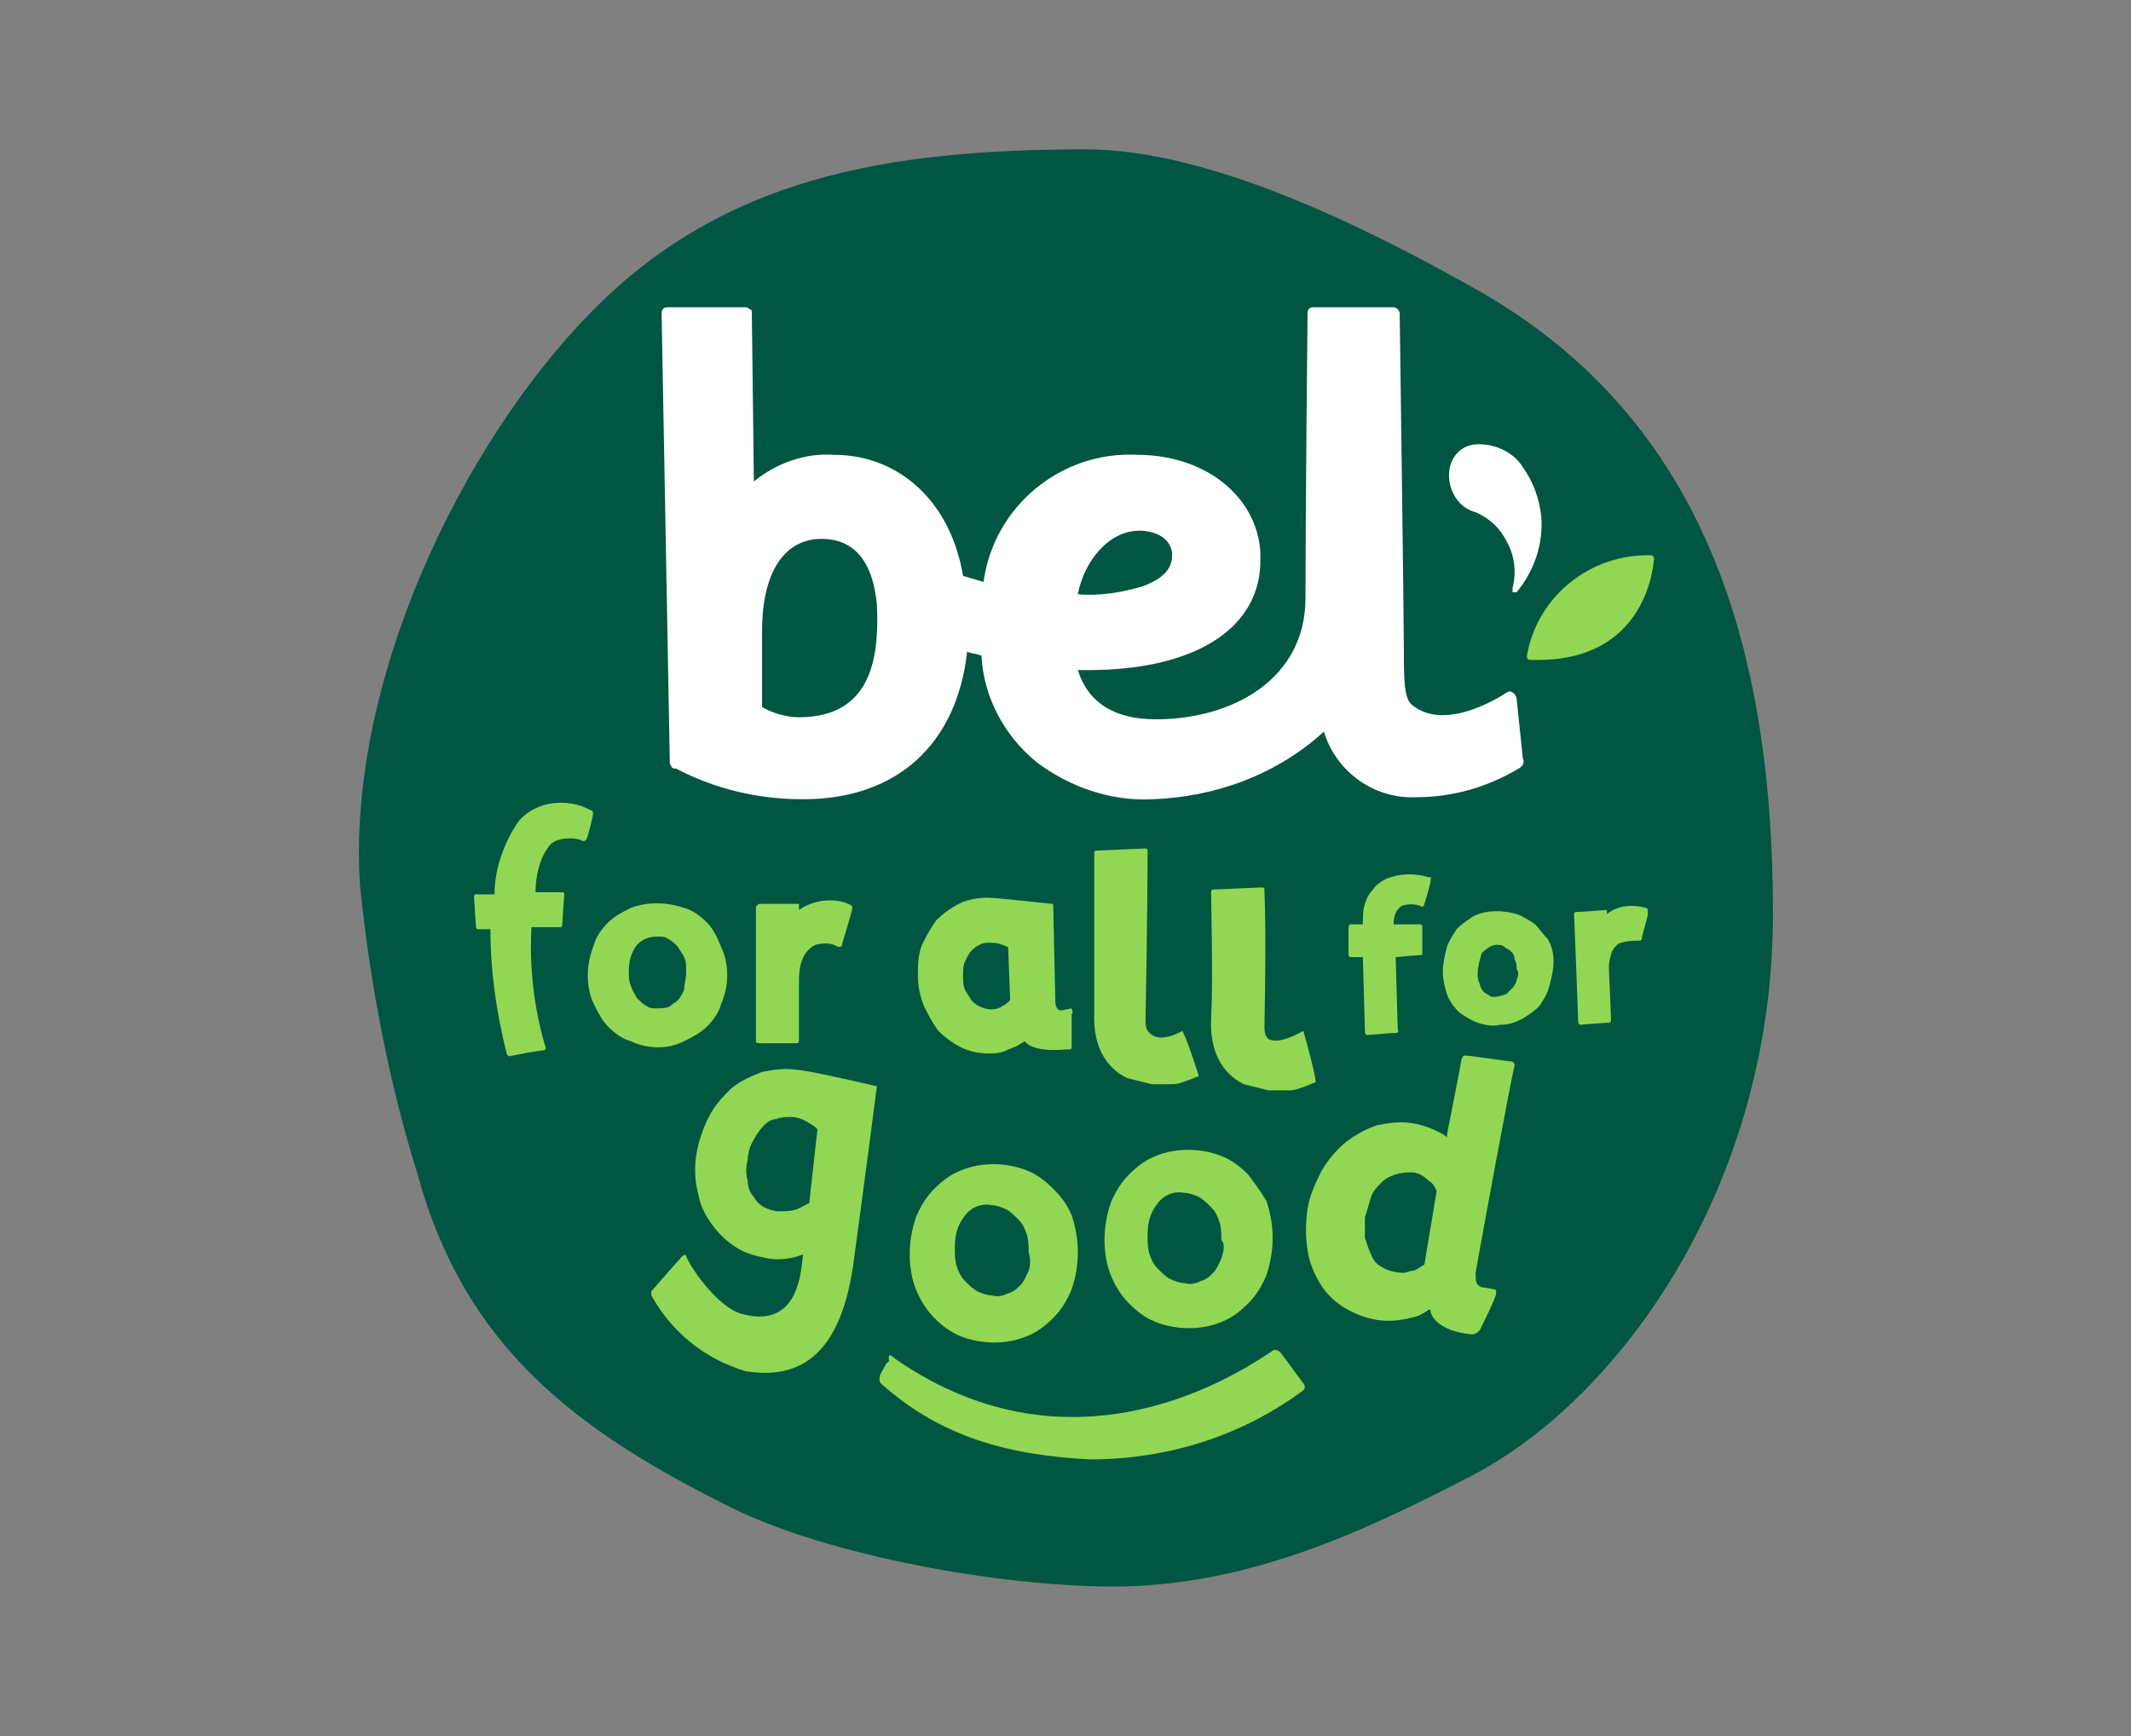
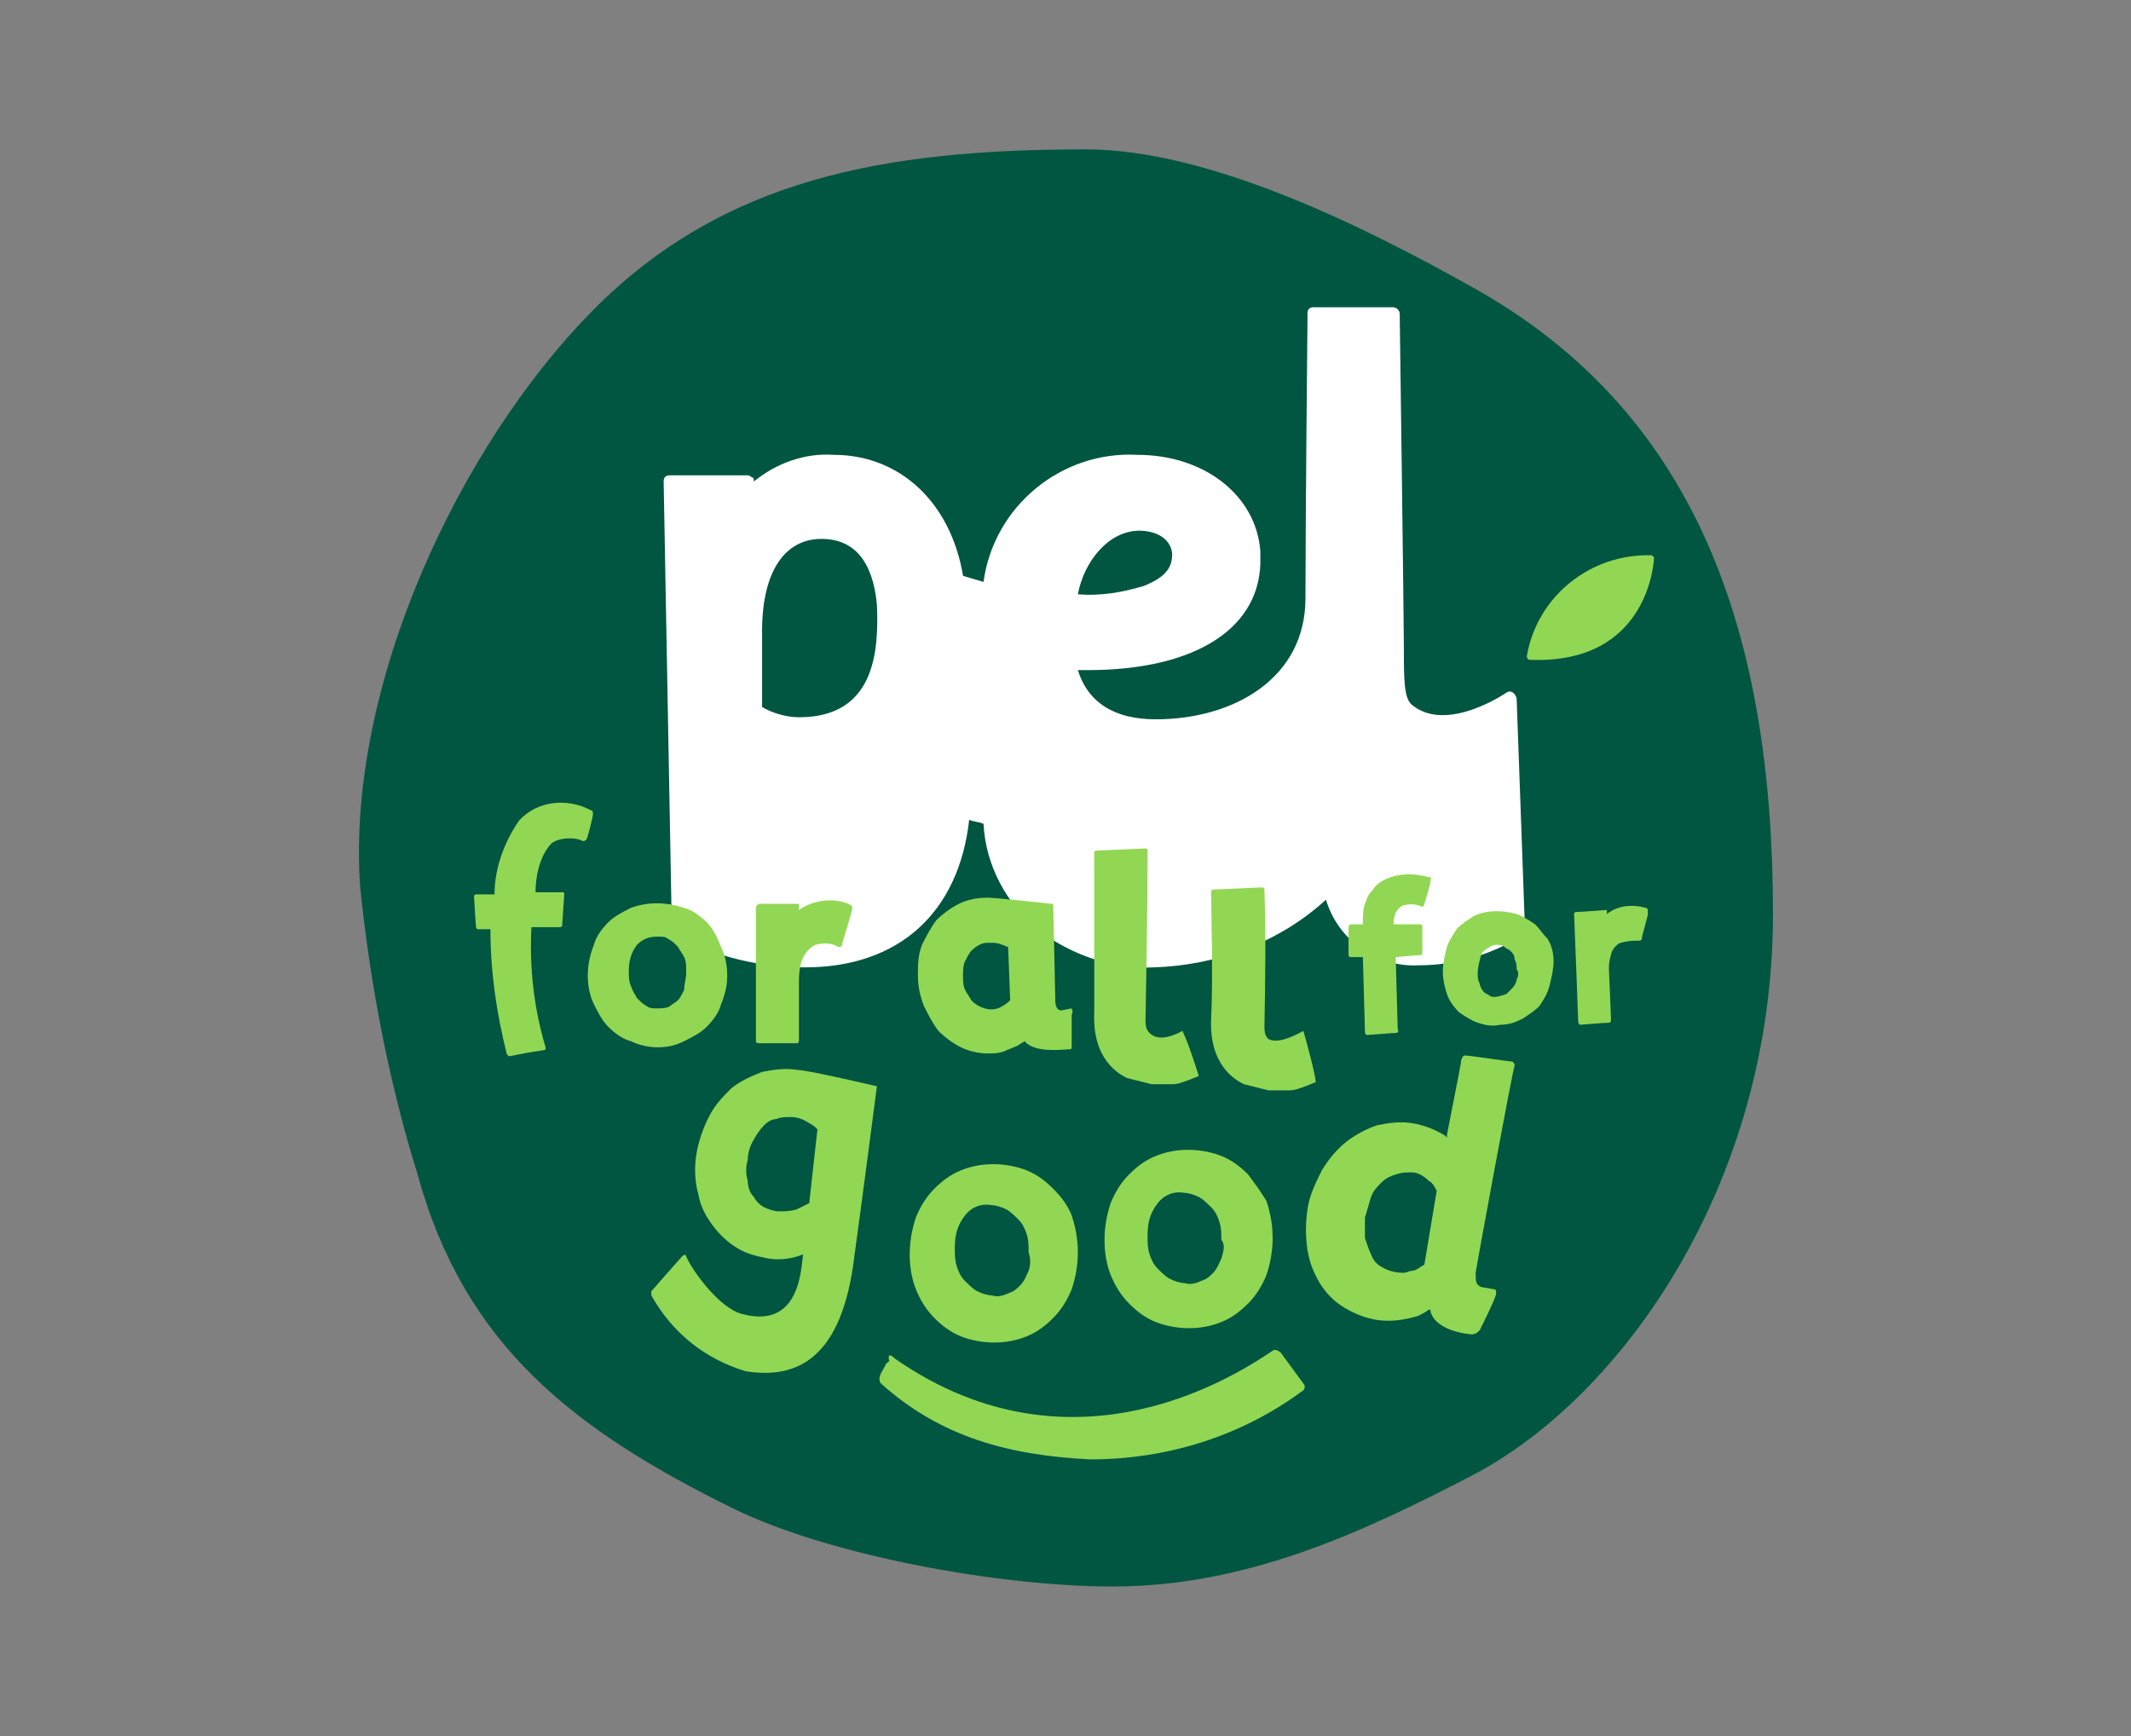
<svg xmlns="http://www.w3.org/2000/svg" xmlns:ns1="http://www.inkscape.org/namespaces/inkscape" xmlns:ns2="http://sodipodi.sourceforge.net/DTD/sodipodi-0.dtd" ns1:version="1.3.2 (091e20e, 2023-11-25, custom)" ns2:docname="logo-bel-food-service.svg" id="svg863" version="1.1" width="270" viewBox="0 0 270 220" height="220" enable-background="new 0 0 68.9 70.1">
  <rect x="0" y="0" width="270" height="220" fill="#808080" stroke="none" />
  <defs id="defs867" />
  <ns2:namedview ns1:current-layer="svg863" ns1:window-maximized="0" ns1:window-y="0" ns1:window-x="0" ns1:cy="10.278353" ns1:cx="-81.232141" ns1:zoom="1.5080238" showgrid="false" id="namedview865" ns1:window-height="1632" ns1:window-width="2572" ns1:pageshadow="2" ns1:pageopacity="0" guidetolerance="10" gridtolerance="10" objecttolerance="10" borderopacity="1" bordercolor="#666666" pagecolor="#ffffff" ns1:showpageshadow="2" ns1:pagecheckerboard="0" ns1:deskcolor="#d1d1d1" />
  <g id="g861" transform="matrix(2.598,0,0,2.598,2380.977,-269.448)" style="stroke-width:3.844">
    <path id="path833" fill="#005640" d="m -844.7,117.7 c -5,-2.8 -12.7,-6.7 -18.8,-6.7 -9.8,0 -17.7,1.4 -24.1,7.9 -6.4,6.5 -12,18.2 -11.3,28.1 0.5,4.8 1.4,9.5 2.8,14 2.3,8.4 7.7,12.5 15.4,16.3 4.7,2.3 13,3.8 18.5,3.8 6.5,0 12.1,-2.6 17.5,-5.4 7.3,-3.8 14.7,-14.2 14.7,-27.4 0,-13.7 -3.7,-24.5 -14.7,-30.6 z" style="stroke-width:3.844" />
-     <path id="path835" fill="#ffffff" d="m -842.5,137.8 c 0,-0.1 -0.2,-0.5 -0.5,-0.3 0,0 -2.9,2 -4.6,0.6 -0.4,-0.3 -0.4,-1.3 -0.4,-2.7 0,-1.4 -0.2,-16.1 -0.2,-16.1 v -0.2 c 0,-0.1 0,-0.2 -0.1,-0.3 -0.1,-0.1 -0.2,-0.1 -0.3,-0.1 h -3.8 c -0.2,0 -0.3,0.1 -0.3,0.3 v 0.2 c 0,0 -0.1,9.8 -0.1,13.7 0,3.9 -3.5,5.9 -7.3,5.9 -2,0 -3.3,-0.8 -3.8,-2.4 h 0.5 c 5.3,0 8.5,-2.1 8.4,-5.5 v -0.1 c 0,-0.1 0,-0.1 0,-0.2 -0.2,-2.7 -2.7,-4.7 -6,-4.7 -3.7,-0.2 -7,2.5 -7.5,6.2 -0.3,-0.1 -0.7,-0.2 -1,-0.3 -0.6,-3.6 -3.1,-5.9 -6.3,-5.9 -1.4,-0.1 -2.8,0.4 -3.9,1.3 l -0.1,-8.2 c 0,-0.1 0,-0.2 -0.1,-0.2 -0.1,-0.1 -0.2,-0.1 -0.2,-0.1 h -3.8 c -0.2,0 -0.3,0.1 -0.3,0.3 l 0.4,21.9 c 0,0.1 0.1,0.3 0.2,0.3 h 0.1 c 1.9,1 4,1.5 6.2,1.5 4.6,0 7.5,-2.7 8,-7.2 0.2,0.1 0.5,0.1 0.7,0.2 0.1,2 1.1,3.9 2.7,5.2 1.6,1.2 3.6,1.9 5.6,1.8 3.1,-0.1 6.1,-1.2 8.4,-3.3 0.6,2 2.5,3.3 4.5,3.2 1.8,0 3.5,-0.5 5,-1.4 0.2,-0.1 0.3,-0.3 0.2,-0.5 z m -35,0.9 c -0.6,0 -1.3,-0.2 -1.8,-0.5 0,-1 0,-2.4 0,-3.7 0,-2.9 1.1,-4.5 2.9,-4.5 1.6,0 2.5,1.1 2.7,3.2 0.1,2.3 -0.1,5.5 -3.8,5.5 z m 13.6,-6 c 0.3,-1.6 1.5,-3.1 3,-3.1 0.7,0 1.5,0.3 1.6,1.1 0,0.5 -0.1,1.1 -1.4,1.6 -1,0.3 -2.1,0.5 -3.2,0.4 z" style="stroke-width:3.844" />
-     <path id="path837" fill="#ffffff" d="m -841.3,128.9 c -0.1,-0.9 -0.4,-1.7 -0.9,-2.4 -0.5,-0.8 -1.5,-1.2 -2.4,-1.1 -0.7,0.1 -1.2,0.7 -1.2,1.5 0,0.8 0.5,1.6 1.3,1.8 0.7,0.3 1.2,0.8 1.5,1.4 0.4,0.7 0.5,1.5 0.3,2.3 v 0.2 h 0.2 c 0.9,-1.1 1.3,-2.4 1.2,-3.7 z" style="stroke-width:3.844" />
+     <path id="path835" fill="#ffffff" d="m -842.5,137.8 c 0,-0.1 -0.2,-0.5 -0.5,-0.3 0,0 -2.9,2 -4.6,0.6 -0.4,-0.3 -0.4,-1.3 -0.4,-2.7 0,-1.4 -0.2,-16.1 -0.2,-16.1 v -0.2 c 0,-0.1 0,-0.2 -0.1,-0.3 -0.1,-0.1 -0.2,-0.1 -0.3,-0.1 h -3.8 c -0.2,0 -0.3,0.1 -0.3,0.3 v 0.2 c 0,0 -0.1,9.8 -0.1,13.7 0,3.9 -3.5,5.9 -7.3,5.9 -2,0 -3.3,-0.8 -3.8,-2.4 h 0.5 c 5.3,0 8.5,-2.1 8.4,-5.5 v -0.1 c 0,-0.1 0,-0.1 0,-0.2 -0.2,-2.7 -2.7,-4.7 -6,-4.7 -3.7,-0.2 -7,2.5 -7.5,6.2 -0.3,-0.1 -0.7,-0.2 -1,-0.3 -0.6,-3.6 -3.1,-5.9 -6.3,-5.9 -1.4,-0.1 -2.8,0.4 -3.9,1.3 c 0,-0.1 0,-0.2 -0.1,-0.2 -0.1,-0.1 -0.2,-0.1 -0.2,-0.1 h -3.8 c -0.2,0 -0.3,0.1 -0.3,0.3 l 0.4,21.9 c 0,0.1 0.1,0.3 0.2,0.3 h 0.1 c 1.9,1 4,1.5 6.2,1.5 4.6,0 7.5,-2.7 8,-7.2 0.2,0.1 0.5,0.1 0.7,0.2 0.1,2 1.1,3.9 2.7,5.2 1.6,1.2 3.6,1.9 5.6,1.8 3.1,-0.1 6.1,-1.2 8.4,-3.3 0.6,2 2.5,3.3 4.5,3.2 1.8,0 3.5,-0.5 5,-1.4 0.2,-0.1 0.3,-0.3 0.2,-0.5 z m -35,0.9 c -0.6,0 -1.3,-0.2 -1.8,-0.5 0,-1 0,-2.4 0,-3.7 0,-2.9 1.1,-4.5 2.9,-4.5 1.6,0 2.5,1.1 2.7,3.2 0.1,2.3 -0.1,5.5 -3.8,5.5 z m 13.6,-6 c 0.3,-1.6 1.5,-3.1 3,-3.1 0.7,0 1.5,0.3 1.6,1.1 0,0.5 -0.1,1.1 -1.4,1.6 -1,0.3 -2.1,0.5 -3.2,0.4 z" style="stroke-width:3.844" />
    <g id="g859" fill="#91d754" style="stroke-width:3.844">
      <path id="path839" d="m -835.8,130.9 c 0,0 -0.1,-0.1 -0.1,-0.1 -3,-0.1 -5.6,2 -6.1,4.9 v 0.1 c 0,0 0.1,0.1 0.1,0.1 h 0.1 c 5.8,0.2 6,-4.9 6,-5 0.1,0.1 0,0 0,0 z" style="stroke-width:3.844" />
      <path id="path841" d="m -877.5,148.1 v -0.3 h -1.9 c -0.1,0 -0.2,0.1 -0.2,0.2 v 6.5 c 0,0.1 0.1,0.1 0.2,0.1 h 1.8 c 0.1,0 0.1,-0.1 0.1,-0.2 v -2.8 c 0,-0.4 0,-1.4 0.8,-1.8 0.4,-0.1 0.8,-0.1 1.1,0.1 0.1,0 0.2,0 0.2,-0.1 0,-0.1 0.5,-1.6 0.5,-1.8 0,-0.1 0,-0.1 -0.2,-0.2 -0.7,-0.3 -1.7,-0.2 -2.4,0.3 z m -4.5,0.6 c -0.3,-0.3 -0.7,-0.6 -1.1,-0.7 -0.9,-0.3 -1.8,-0.3 -2.6,0 -0.4,0.2 -0.8,0.4 -1.1,0.7 -0.3,0.3 -0.6,0.7 -0.7,1.1 -0.2,0.5 -0.3,1 -0.3,1.5 0,0.5 0.1,1 0.3,1.4 0.2,0.4 0.4,0.8 0.7,1.1 0.3,0.3 0.7,0.6 1.1,0.7 0.4,0.2 0.9,0.3 1.3,0.3 0.5,0 0.9,-0.1 1.3,-0.3 0.4,-0.2 0.8,-0.4 1.1,-0.7 0.3,-0.3 0.6,-0.7 0.7,-1.1 0.2,-0.5 0.3,-0.9 0.3,-1.4 0,-0.5 -0.1,-1 -0.3,-1.4 -0.2,-0.5 -0.4,-0.9 -0.7,-1.2 z m -1.1,3.3 c -0.1,0.2 -0.2,0.4 -0.3,0.5 -0.1,0.1 -0.3,0.2 -0.4,0.3 -0.2,0.1 -0.4,0.1 -0.6,0.1 -0.2,0 -0.4,0 -0.5,-0.1 -0.2,-0.1 -0.3,-0.2 -0.5,-0.4 -0.1,-0.2 -0.2,-0.3 -0.3,-0.6 -0.1,-0.2 -0.1,-0.5 -0.1,-0.7 0,-0.5 0.1,-0.9 0.4,-1.3 0.3,-0.3 0.6,-0.4 1,-0.4 0.2,0 0.4,0 0.5,0.1 0.2,0.1 0.3,0.2 0.5,0.4 0.1,0.2 0.2,0.3 0.3,0.5 0.1,0.2 0.1,0.4 0.1,0.7 0,0.4 -0.1,0.6 -0.1,0.9 z" style="stroke-width:3.844" />
      <path id="path843" transform="translate(-893.148,142.939)" d="M 2,0.8 C 1.3,1.8 0.8,3.1 0.8,4.4 h -0.9 c 0,0 -0.1,0 -0.1,0.1 0,0.1 0.1,1.6 0.1,1.5 0,0 0,0.1 0.1,0.1 h 0.6 c 0,2.1 0.3,4.1 0.8,6.1 0,0 0.1,0.1 0.1,0.1 C 2,12.2 2.5,12.1 3.2,12 3.3,12 3.3,11.9 3.3,11.9 2.7,9.9 2.5,7.9 2.6,6 H 4 C 4,6 4.1,6 4.1,5.9 4.1,5.8 4.2,4.5 4.2,4.4 4.2,4.3 4.2,4.3 4.1,4.3 4,4.3 2.8,4.3 2.8,4.3 2.8,3.5 3,2.6 3.5,2 3.8,1.6 4.8,1.6 5.1,1.8 5.2,1.8 5.2,1.8 5.3,1.7 5.4,1.4 5.6,0.6 5.6,0.5 5.6,0.4 5.6,0.3 5.5,0.3 4.4,-0.3 2.9,-0.2 2,0.8 Z" style="stroke-width:3.844" />
      <path id="path845" d="m -858.8,154 c -1.1,0.6 -1.5,0.2 -1.6,0.1 -0.1,-0.1 -0.2,-0.2 -0.2,-0.6 0.1,-5.2 0.1,-7.8 0.1,-8.3 0,-0.1 -0.1,-0.1 -0.1,-0.1 l -2.3,0.1 c -0.1,0 -0.2,0 -0.2,0.1 v 7.8 c -0.1,2.3 1.2,3 1.6,3.2 0.4,0.1 0.8,0.2 1.2,0.3 h 1 c 0.3,0 0.5,-0.1 0.8,-0.2 l 0.5,-0.2 c -0.1,-0.3 -0.5,-1.6 -0.8,-2.2 0.1,0 0.1,0 0,0 z" style="stroke-width:3.844" />
      <path id="path847" d="m -852.9,154 c -1.1,0.6 -1.5,0.5 -1.7,0.4 -0.1,-0.1 -0.2,-0.2 -0.2,-0.6 0.1,-5.2 0,-6.2 0,-6.7 0,-0.1 -0.1,-0.1 -0.1,-0.1 l -2.3,0.1 c -0.1,0 -0.2,0 -0.2,0.1 0,0.9 0.1,4.2 0,6.2 -0.1,2.3 1.2,3 1.6,3.2 l 1.2,0.3 h 1 c 0.3,0 0.5,-0.1 0.8,-0.2 l 0.5,-0.2 c 0,-0.3 -0.4,-1.8 -0.6,-2.5 z" style="stroke-width:3.844" />
      <path id="path849" d="m -864.2,152.9 -0.5,0.1 c -0.3,0 -0.3,-0.4 -0.3,-0.5 l -0.1,-4.6 c 0,-0.1 0,-0.1 -0.1,-0.1 0,0 -2.7,-0.3 -3.1,-0.3 -0.5,0 -1,0.1 -1.4,0.3 -0.4,0.2 -0.8,0.5 -1.1,0.8 -0.3,0.4 -0.5,0.8 -0.7,1.2 -0.2,0.5 -0.2,1 -0.2,1.5 0,0.5 0.1,1 0.3,1.5 0.2,0.4 0.4,0.8 0.7,1.2 0.3,0.3 0.7,0.6 1.1,0.8 0.4,0.2 0.9,0.3 1.3,0.3 0.3,0 0.5,0 0.8,-0.1 0.2,-0.1 0.5,-0.2 0.7,-0.3 0.1,-0.1 0.2,-0.1 0.3,-0.2 0.5,0.6 1.9,0.4 2.1,0.4 0.2,0 0.2,0 0.2,-0.2 v -1.5 c 0.1,-0.2 0,-0.2 0,-0.3 z m -3,-0.4 c -0.1,0.1 -0.2,0.2 -0.4,0.3 -0.3,0.2 -0.7,0.2 -1.1,0 -0.2,-0.1 -0.3,-0.2 -0.4,-0.3 -0.1,-0.2 -0.2,-0.3 -0.3,-0.5 -0.1,-0.2 -0.1,-0.5 -0.1,-0.7 0,-0.2 0,-0.5 0.1,-0.7 0.1,-0.2 0.2,-0.4 0.3,-0.5 0.1,-0.1 0.2,-0.2 0.4,-0.3 0.2,-0.1 0.3,-0.1 0.5,-0.1 0.2,0 0.4,0 0.6,0.1 0.1,0 0.2,0.1 0.3,0.1 z" style="stroke-width:3.844" />
      <path id="path851" d="m -844.7,168.8 c 0.2,0 0.3,-0.1 0.4,-0.2 0.1,-0.2 0.8,-1.6 0.8,-1.8 0,-0.1 0,-0.2 -0.1,-0.2 l -0.6,-0.1 c -0.3,-0.1 -0.3,-0.3 -0.3,-0.7 0,-0.1 1.8,-9.9 1.9,-10.1 0,-0.1 0,-0.1 -0.1,-0.2 -0.1,0 -2.1,-0.3 -2.3,-0.3 -0.1,0 -0.1,0 -0.2,0.2 0,0.2 -0.7,3.6 -0.7,3.7 v 0.1 l -0.1,-0.1 c -0.5,-0.3 -1,-0.5 -1.6,-0.6 -0.6,-0.1 -1.2,0 -1.7,0.1 -0.6,0.2 -1.1,0.5 -1.5,0.8 -0.5,0.4 -0.9,0.9 -1.2,1.4 -0.3,0.6 -0.6,1.2 -0.7,1.9 -0.1,0.7 -0.1,1.3 0,2 0.1,0.6 0.3,1.1 0.6,1.6 0.3,0.5 0.7,0.9 1.2,1.2 0.5,0.3 1,0.5 1.6,0.6 0.7,0.1 1.3,0 2,-0.2 0.2,-0.1 0.4,-0.2 0.5,-0.3 h 0.1 v 0.1 c 0.3,1 2,1.1 2,1.1 z m -2.3,-3.4 c -0.2,0.1 -0.4,0.3 -0.6,0.3 -0.1,0 -0.3,0.1 -0.4,0.1 -0.4,0 -0.8,-0.1 -1.1,-0.3 -0.2,-0.1 -0.4,-0.3 -0.5,-0.6 -0.1,-0.2 -0.2,-0.5 -0.3,-0.8 0,-0.3 0,-0.7 0,-1 0.1,-0.3 0.2,-0.7 0.3,-1 0.1,-0.3 0.3,-0.5 0.5,-0.7 0.2,-0.2 0.4,-0.3 0.7,-0.4 0.3,-0.1 0.5,-0.1 0.8,-0.1 0.3,0 0.6,0.2 0.8,0.4 0.2,0.1 0.3,0.3 0.4,0.5 z" style="stroke-width:3.844" />
      <path id="path853" d="m -877.6,155.9 c -0.6,-0.1 -1.2,0 -1.7,0.1 -0.5,0.2 -1,0.4 -1.5,0.8 -0.4,0.4 -0.8,0.8 -1.1,1.4 -0.3,0.6 -0.5,1.2 -0.6,1.8 -0.1,0.6 -0.1,1.3 0.1,2 0.1,0.6 0.4,1.1 0.7,1.5 0.3,0.4 0.7,0.8 1.2,1.1 0.5,0.3 1,0.4 1.5,0.5 0.6,0.1 1.2,0 1.7,-0.2 -0.1,0.6 -0.1,3.7 -3,2.9 -1.1,-0.3 -2.4,-2.1 -2.7,-2.8 0,-0.1 -0.1,-0.1 -0.2,0 -0.1,0.1 -1.5,1.7 -1.5,1.7 v 0.2 c 1,1.8 2.6,3.1 4.6,3.7 2.5,0.4 4.7,-0.6 5.3,-5.6 0.4,-2.9 1.1,-8.3 1.1,-8.3 0,0 -3.4,-0.8 -3.9,-0.8 z m 0.6,6.5 c -0.2,0.1 -0.4,0.2 -0.6,0.3 -0.3,0.1 -0.6,0.1 -0.9,0.1 -0.2,0 -0.5,-0.1 -0.7,-0.2 -0.2,-0.1 -0.4,-0.3 -0.5,-0.5 -0.2,-0.2 -0.3,-0.5 -0.3,-0.8 -0.1,-0.3 -0.1,-0.7 0,-1 0,-0.3 0.1,-0.7 0.3,-1 0.1,-0.2 0.3,-0.5 0.5,-0.7 0.2,-0.2 0.4,-0.3 0.6,-0.3 0.2,-0.1 0.5,-0.1 0.7,-0.1 0.3,0 0.6,0.1 0.9,0.3 0.2,0.1 0.3,0.2 0.4,0.3 z m 11.9,-0.7 c -0.4,-0.4 -0.8,-0.7 -1.3,-0.9 -0.5,-0.2 -1.1,-0.3 -1.6,-0.3 -0.6,0 -1.1,0.1 -1.6,0.3 -0.5,0.2 -0.9,0.5 -1.3,0.9 -0.4,0.4 -0.7,0.9 -0.9,1.4 -0.2,0.6 -0.3,1.2 -0.3,1.8 0,0.6 0.1,1.2 0.3,1.7 0.2,0.5 0.5,1 0.9,1.4 0.4,0.4 0.8,0.7 1.3,0.9 0.5,0.2 1.1,0.3 1.6,0.3 0.6,0 1.1,-0.1 1.6,-0.3 0.5,-0.2 0.9,-0.5 1.3,-0.9 0.4,-0.4 0.7,-0.9 0.9,-1.4 0.2,-0.6 0.3,-1.2 0.3,-1.8 0,-0.6 -0.1,-1.2 -0.3,-1.8 -0.2,-0.5 -0.5,-0.9 -0.9,-1.3 z m -1.2,4 c -0.1,0.2 -0.2,0.5 -0.4,0.7 -0.2,0.2 -0.3,0.3 -0.6,0.4 -0.2,0.1 -0.5,0.2 -0.8,0.1 -0.2,0 -0.5,-0.1 -0.7,-0.2 -0.2,-0.1 -0.4,-0.3 -0.6,-0.5 -0.2,-0.2 -0.3,-0.4 -0.4,-0.7 -0.1,-0.3 -0.1,-0.6 -0.1,-0.9 0,-0.6 0.1,-1.1 0.5,-1.6 0.3,-0.4 0.8,-0.6 1.3,-0.5 0.2,0 0.5,0.1 0.7,0.2 0.2,0.1 0.4,0.3 0.6,0.5 0.2,0.2 0.3,0.4 0.4,0.7 0.1,0.3 0.1,0.6 0.1,0.9 0.1,0.3 0.1,0.6 0,0.9 z m 10.7,-4.7 c -0.4,-0.4 -0.8,-0.7 -1.3,-0.9 -0.5,-0.2 -1.1,-0.3 -1.6,-0.3 -0.6,0 -1.1,0.1 -1.6,0.3 -0.5,0.2 -0.9,0.5 -1.3,0.9 -0.4,0.4 -0.7,0.9 -0.9,1.4 -0.2,0.6 -0.3,1.2 -0.3,1.8 0,0.6 0.1,1.2 0.3,1.7 0.2,0.5 0.5,1 0.9,1.4 0.4,0.4 0.8,0.7 1.3,0.9 0.5,0.2 1.1,0.3 1.6,0.3 0.6,0 1.1,-0.1 1.6,-0.3 0.5,-0.2 0.9,-0.5 1.3,-0.9 0.4,-0.4 0.7,-0.9 0.9,-1.4 0.2,-0.6 0.3,-1.2 0.3,-1.8 0,-0.6 -0.1,-1.2 -0.3,-1.8 -0.3,-0.5 -0.6,-0.9 -0.9,-1.3 z m -1.3,4.1 c -0.1,0.2 -0.2,0.5 -0.4,0.7 -0.2,0.2 -0.3,0.3 -0.6,0.4 -0.2,0.1 -0.5,0.2 -0.8,0.1 -0.2,0 -0.5,-0.1 -0.7,-0.2 -0.2,-0.1 -0.4,-0.3 -0.6,-0.5 -0.2,-0.2 -0.3,-0.4 -0.4,-0.7 -0.1,-0.3 -0.1,-0.6 -0.1,-0.9 0,-0.6 0.1,-1.1 0.5,-1.6 0.3,-0.4 0.8,-0.6 1.3,-0.5 0.2,0 0.5,0.1 0.7,0.2 0.2,0.1 0.4,0.3 0.6,0.5 0.2,0.2 0.3,0.4 0.4,0.7 0.1,0.3 0.1,0.6 0.1,0.9 0.2,0.2 0.1,0.6 0,0.9 z" style="stroke-width:3.844" />
      <path id="path855" d="m -848.1,147.9 c 0.3,-0.1 0.6,-0.1 0.9,0 0.1,0.1 0.2,0 0.2,-0.1 0.1,-0.3 0.3,-1 0.3,-1.1 0,-0.2 0.1,-0.2 -0.1,-0.2 -0.7,-0.2 -1.4,-0.2 -2.1,0.1 -0.2,0.1 -0.5,0.3 -0.6,0.5 -0.2,0.2 -0.3,0.4 -0.4,0.7 -0.1,0.3 -0.1,0.6 -0.1,1 0,0 -0.4,0 -0.6,0 -0.1,0 -0.1,0.2 -0.1,0.2 v 1.3 c 0,0 0,0.1 0.1,0.1 h 0.6 l 0.1,3.6 c 0,0 0,0.2 0.1,0.2 0.1,0 1.2,-0.1 1.4,-0.1 0.2,0 0.1,-0.2 0.1,-0.2 l -0.1,-3.5 c 0,0 1.1,-0.1 1.2,-0.1 0.1,0 0.1,0 0.1,-0.2 0,-0.1 0,-1.2 0,-1.2 0,0 0,-0.1 -0.1,-0.1 -0.1,0 -1.3,0 -1.3,0 0,-0.4 0.1,-0.7 0.4,-0.9 z m 6.5,0.9 c -0.3,-0.2 -0.6,-0.4 -0.9,-0.5 -0.7,-0.2 -1.5,-0.2 -2.1,0.1 -0.3,0.2 -0.6,0.4 -0.8,0.6 -0.2,0.3 -0.4,0.6 -0.5,0.9 -0.1,0.4 -0.2,0.8 -0.2,1.2 0,0.4 0.1,0.8 0.2,1.1 0.1,0.3 0.3,0.6 0.6,0.9 0.3,0.2 0.6,0.4 0.9,0.5 0.3,0.1 0.7,0.2 1.1,0.1 0.4,0 0.7,-0.1 1.1,-0.3 0.3,-0.2 0.6,-0.4 0.8,-0.6 0.2,-0.3 0.4,-0.6 0.5,-1 0.1,-0.4 0.2,-0.8 0.2,-1.2 0,-0.4 -0.1,-0.8 -0.3,-1.1 -0.2,-0.2 -0.4,-0.5 -0.6,-0.7 z m -0.9,2.7 c 0,0.1 -0.1,0.3 -0.2,0.4 -0.1,0.1 -0.2,0.2 -0.3,0.3 -0.3,0.1 -0.6,0.2 -0.8,0.1 -0.1,-0.1 -0.2,-0.1 -0.3,-0.2 -0.1,-0.1 -0.2,-0.3 -0.2,-0.4 -0.1,-0.2 -0.1,-0.3 -0.1,-0.5 0,-0.3 0.1,-0.7 0.2,-1 0.2,-0.2 0.5,-0.4 0.7,-0.4 0.1,0 0.3,0 0.4,0.1 0.1,0.1 0.2,0.1 0.3,0.2 0.1,0.1 0.2,0.2 0.2,0.4 0.1,0.2 0.1,0.3 0.1,0.5 0.1,0.1 0.1,0.3 0,0.5 z m 6.3,-3.5 c -0.7,-0.2 -1.4,-0.1 -1.9,0.3 v -0.2 c 0,0 -1.3,0.1 -1.5,0.1 -0.1,0 -0.1,0.1 -0.1,0.1 0,0 0.2,5 0.2,5.2 0,0.2 0.1,0.2 0.1,0.2 0,0 1.2,-0.1 1.4,-0.1 0.1,0 0.1,-0.1 0.1,-0.2 0,-0.1 -0.1,-2.4 -0.1,-2.4 0,-0.2 0,-0.4 0.1,-0.7 0,-0.1 0.1,-0.3 0.2,-0.4 0.1,-0.1 0.2,-0.2 0.3,-0.2 0.3,-0.1 0.6,-0.1 0.8,-0.1 0.1,0 0.2,0 0.2,-0.1 0,-0.1 0.3,-1.1 0.3,-1.2 0,-0.2 0,-0.3 -0.1,-0.3 z" style="stroke-width:3.844" />
      <path id="path857" d="m -872.8,170 c 8.8,6.1 16.9,0.6 18.4,-0.4 0.1,-0.1 0.3,0 0.4,0.1 l 1.1,1.5 c 0.1,0.1 0.1,0.3 -0.1,0.4 -3,2.2 -6.6,3.3 -10.3,3.3 -4,-0.2 -7.3,-1.1 -10.2,-3.7 -0.1,-0.1 -0.1,-0.3 0,-0.5 0.4,-0.7 0.1,-0.3 0.4,-0.6 -0.1,-0.4 0.1,-0.3 0.3,-0.1 z" style="stroke-width:3.844" />
    </g>
  </g>
</svg>